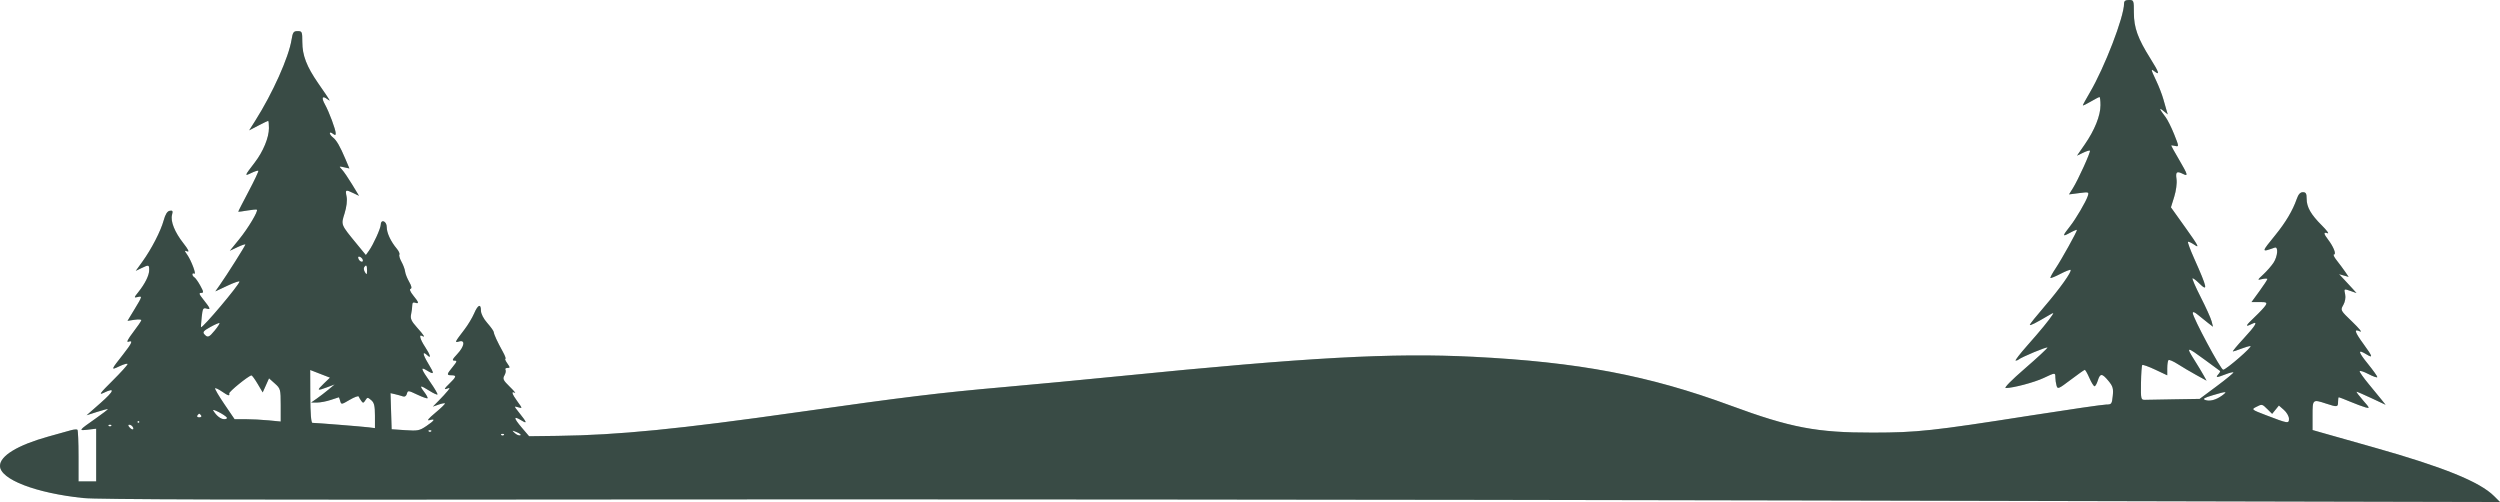
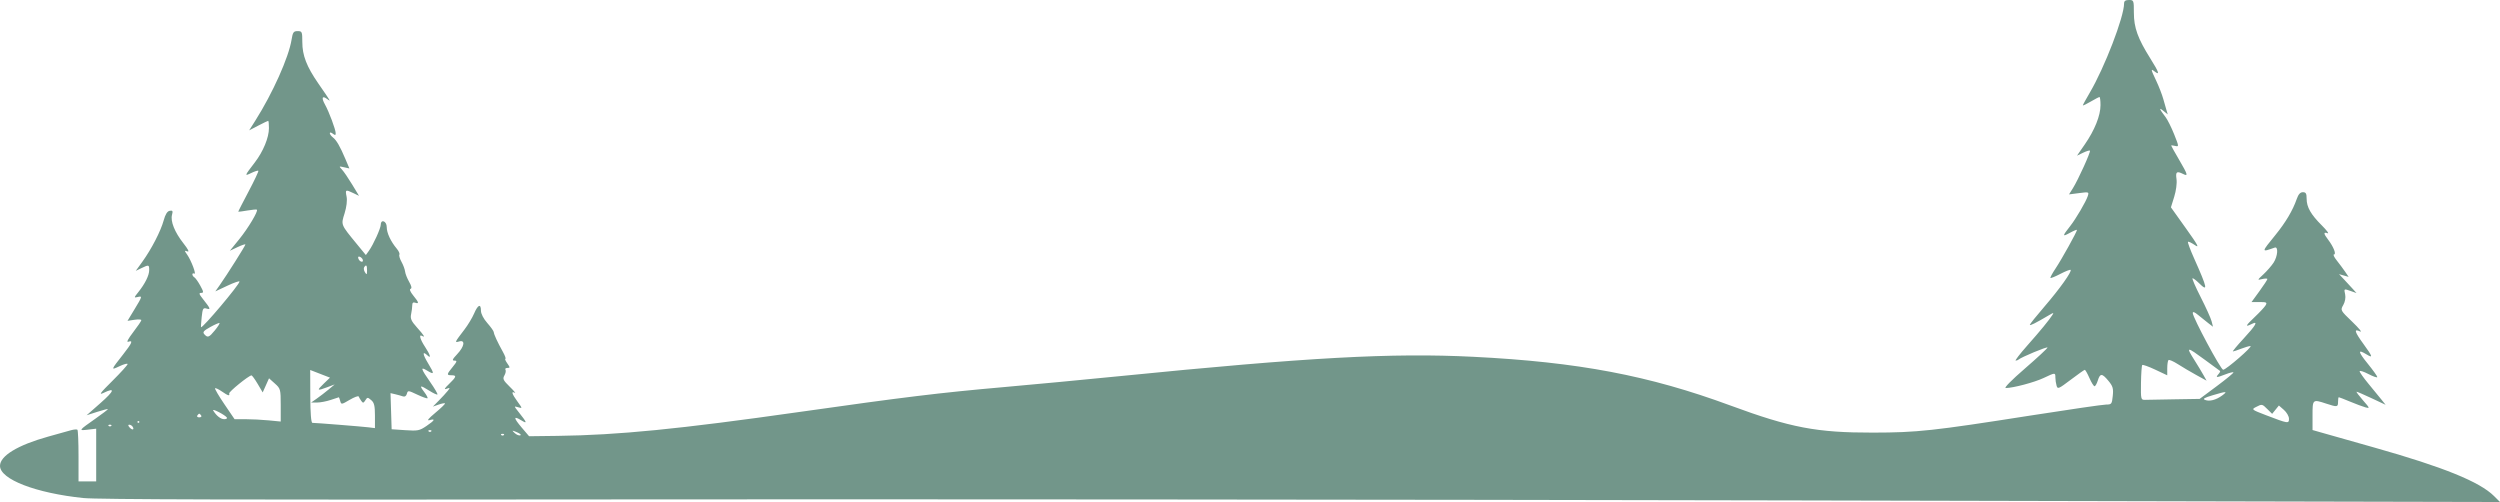
<svg xmlns="http://www.w3.org/2000/svg" fill="none" height="100%" overflow="visible" preserveAspectRatio="none" style="display: block;" viewBox="0 0 1245 250" width="100%">
  <g id="image 3 (Traced)">
    <path clip-rule="evenodd" d="M1057.79 1.724C1057.79 8.424 1048.07 33.683 1040.64 46.276C1038.78 49.437 1037.26 52.22 1037.26 52.46C1037.26 52.7 1039.01 51.865 1041.15 50.606C1043.29 49.346 1045.27 48.315 1045.55 48.315C1045.83 48.315 1046.05 50.145 1046.05 52.383C1046.05 57.563 1043.14 64.826 1038.21 71.941L1034.34 77.525L1037.35 76.072C1039.01 75.271 1040.56 74.793 1040.79 75.01C1041.31 75.492 1034.92 89.563 1032.29 93.756L1030.37 96.807L1035.38 96.164C1040.31 95.532 1040.38 95.557 1039.7 97.671C1038.83 100.398 1033.79 109.004 1030.96 112.583C1026.96 117.659 1026.93 118.079 1030.72 115.996C1032.7 114.905 1034.32 114.241 1034.32 114.522C1034.32 115.434 1026.7 129.152 1023.69 133.669C1022.07 136.087 1020.92 138.225 1021.13 138.419C1021.34 138.614 1023.58 137.694 1026.11 136.376C1028.64 135.058 1030.91 134.17 1031.16 134.402C1031.95 135.135 1025.68 143.921 1018.13 152.679C1014.13 157.314 1010.86 161.4 1010.86 161.76C1010.86 162.351 1013.82 160.857 1020.6 156.851C1022.67 155.626 1022.88 155.619 1022.13 156.796C1020.46 159.426 1016.21 164.605 1009.6 172.065C1005.94 176.201 1003.33 179.586 1003.81 179.586C1004.28 179.586 1004.91 179.36 1005.21 179.084C1006.46 177.917 1019.66 172.426 1019.66 173.073C1019.66 173.463 1014.6 178.164 1008.41 183.52C1001.62 189.391 997.837 193.255 998.874 193.246C1002.57 193.217 1013.09 190.425 1017.69 188.253C1023.57 185.472 1023.57 185.472 1023.58 188.018C1023.59 189.147 1023.85 190.96 1024.17 192.049C1024.7 193.904 1025.15 193.717 1031.24 189.104C1034.82 186.396 1037.96 184.173 1038.23 184.165C1038.5 184.158 1039.54 185.995 1040.53 188.25C1041.52 190.504 1042.67 192.348 1043.08 192.348C1043.48 192.348 1044.21 191.087 1044.69 189.545C1045.86 185.808 1046.8 185.82 1049.96 189.614C1052.21 192.322 1052.54 193.459 1052.16 197.134C1051.75 201.205 1051.55 201.464 1048.9 201.464C1047.35 201.464 1030.35 203.932 1011.12 206.949C962.402 214.591 954.847 215.408 932.65 215.442C904.754 215.484 891.747 213.009 861.773 201.952C821.151 186.968 785.988 180.304 733.704 177.682C693.258 175.653 651.5 177.938 557.733 187.31C540.526 189.03 514.351 191.504 499.564 192.807C468.022 195.587 450.144 197.764 398.085 205.163C338.017 213.7 307.778 216.688 277.649 217.066L263.48 217.243L259.773 212.88C255.631 208.005 255.602 206.881 259.681 209.368C262.736 211.231 262.5 210.522 258.305 205.238C255.879 202.182 255.878 202.176 258.062 202.823C260.225 203.463 260.22 203.429 257.705 199.977C254.938 196.181 254.461 194.607 256.381 195.619C257.054 195.973 255.912 194.607 253.844 192.584C250.57 189.378 250.23 188.655 251.202 186.961C251.815 185.892 252.05 184.616 251.725 184.125C251.399 183.634 251.829 183.232 252.68 183.232C254.076 183.232 254.07 183.01 252.625 180.953C251.744 179.7 251.323 178.674 251.687 178.674C252.052 178.674 251.497 177.136 250.453 175.256C247.752 170.391 245.962 166.523 245.895 165.405C245.864 164.875 244.416 162.833 242.678 160.867C240.798 158.74 239.517 156.268 239.517 154.765C239.517 151.078 238.016 151.673 236.114 156.112C235.201 158.243 233.041 161.832 231.314 164.089C226.365 170.552 226.276 170.75 228.641 170.051C231.835 169.105 231.321 172.502 227.684 176.363C225.272 178.925 224.995 179.586 226.334 179.586C227.757 179.586 227.621 180.071 225.458 182.715C222.383 186.475 222.325 186.879 224.853 186.879C227.541 186.879 227.32 187.665 223.631 191.222C221.303 193.465 220.977 194.101 222.409 193.601C224.203 192.975 224.248 193.064 222.948 194.685C222.17 195.656 220.19 197.811 218.549 199.473L215.565 202.495L218.39 201.498C219.942 200.95 221.393 200.669 221.613 200.875C221.833 201.08 219.682 203.182 216.834 205.546C213.383 208.409 212.389 209.642 213.855 209.239C217.056 208.359 216.56 209.316 212.334 212.17C208.908 214.485 208.082 214.647 201.825 214.227L195.035 213.771L194.754 204.775L194.473 195.78L196.863 196.339C198.177 196.647 199.896 197.129 200.682 197.41C201.57 197.728 202.302 197.239 202.616 196.118C203.109 194.358 203.235 194.368 207.797 196.521C210.367 197.735 212.666 198.546 212.903 198.326C213.141 198.104 212.376 196.668 211.206 195.136C208.627 191.759 209.184 191.646 213.851 194.604C215.808 195.843 217.605 196.676 217.843 196.453C218.082 196.231 216.457 193.444 214.233 190.261C209.567 183.582 209.244 182.446 212.598 184.495C216.371 186.8 216.454 186.319 213.206 180.953C210.364 176.259 210.241 174.53 212.926 177.033C214.886 178.861 214.232 176.612 211.68 172.749C209.202 168.996 208.462 166.284 210.188 167.279C211.969 168.305 211.208 167.043 207.66 163.084C204.822 159.916 204.264 158.664 204.727 156.502C205.042 155.035 205.3 153.02 205.3 152.026C205.3 150.795 205.768 150.386 206.767 150.745C208.842 151.487 208.596 150.574 205.799 147.155C204.322 145.349 203.796 144.045 204.462 143.838C205.195 143.61 204.959 142.453 203.751 140.347C202.756 138.614 201.847 136.305 201.73 135.216C201.614 134.127 200.812 131.961 199.948 130.403C199.084 128.845 198.61 127.221 198.893 126.793C199.176 126.366 198.597 125.045 197.605 123.858C194.549 120.201 192.591 115.994 192.591 113.084C192.591 110.097 189.692 108.942 189.619 111.899C189.573 113.778 185.92 121.83 183.729 124.881L182.199 127.013L177.777 121.621C169.582 111.63 169.774 112.107 171.613 106.209C172.592 103.067 172.979 99.811 172.599 97.921C171.887 94.385 172.067 94.292 175.965 96.171L178.795 97.535L175.349 91.841C173.454 88.709 171.17 85.367 170.272 84.415C168.708 82.755 168.752 82.708 171.32 83.29L174.001 83.898L172.033 79.243C169.332 72.851 167.575 69.816 165.771 68.42C164.929 67.769 164.24 66.825 164.24 66.324C164.24 65.815 164.888 65.914 165.707 66.547C166.896 67.468 167.173 67.43 167.173 66.346C167.173 64.551 163.877 55.713 161.831 52.025C159.962 48.655 160.457 47.447 162.938 49.324C164.935 50.836 164.944 50.851 158.509 41.544C152.698 33.136 150.554 27.588 150.554 20.957C150.554 15.81 150.42 15.497 148.221 15.497C146.192 15.497 145.798 16.053 145.204 19.748C143.781 28.598 135.839 46.33 127.135 60.097L124.086 64.917L128.644 62.541C131.152 61.235 133.367 60.166 133.568 60.166C133.77 60.166 133.934 61.802 133.934 63.802C133.934 68.507 131.08 75.436 126.892 80.898C121.655 87.729 121.617 87.843 125.119 86.155C126.841 85.324 128.435 84.817 128.661 85.028C128.887 85.239 126.699 89.884 123.799 95.35C120.899 100.817 118.584 105.357 118.654 105.439C118.724 105.521 120.761 105.249 123.18 104.834C125.6 104.42 127.74 104.229 127.935 104.411C128.693 105.11 123.597 113.633 119.137 119.128L114.46 124.89L118.331 123.047C120.46 122.035 122.203 121.46 122.203 121.771C122.203 122.366 113.034 136.875 109.377 142.068L107.23 145.116L113.25 142.283C116.561 140.724 119.27 139.793 119.27 140.214C119.27 141.724 100.796 163.636 100.122 162.923C100.017 162.812 100.16 160.557 100.44 157.912C100.894 153.612 101.155 153.163 102.899 153.679C105.103 154.331 104.85 153.686 100.99 148.819C99.109 146.448 98.947 145.857 100.176 145.857C101.5 145.857 101.442 145.362 99.751 142.272C98.672 140.3 97.344 138.431 96.798 138.116C96.253 137.802 95.807 137.134 95.807 136.633C95.807 136.132 96.233 135.968 96.755 136.267C97.968 136.967 95.247 129.722 93.203 126.815C91.766 124.768 91.775 124.651 93.326 125.206C94.405 125.593 93.704 124.161 91.35 121.17C86.989 115.631 84.804 110.18 85.663 106.987C86.18 105.065 85.978 104.71 84.513 104.973C83.308 105.19 82.344 106.726 81.516 109.751C80.055 115.09 75.44 124.036 70.905 130.321L67.606 134.892L70.416 133.537C74.124 131.749 74.299 131.792 74.299 134.507C74.299 137.133 72.236 141.294 68.832 145.538C66.686 148.211 66.661 148.376 68.459 147.938C70.998 147.319 70.96 147.474 66.945 154.096L63.503 159.776L66.945 159.254C68.839 158.968 70.389 159.051 70.389 159.439C70.389 159.828 68.549 162.541 66.3 165.469C63.795 168.731 62.849 170.565 63.856 170.204C66.43 169.283 65.833 170.759 61.298 176.523C55.11 184.386 55.08 184.488 59.532 182.369C61.74 181.32 63.545 180.845 63.545 181.315C63.545 181.785 60.136 185.549 55.97 189.679C49.811 195.783 49 196.895 51.636 195.625C57.564 192.766 56.978 194.62 50.016 200.743L43.134 206.798L48.451 205.092C51.376 204.154 53.769 203.545 53.769 203.739C53.769 203.934 51.02 206.029 47.659 208.395C39.032 214.47 38.993 214.527 43.748 213.973L47.903 213.488V226.62V239.752H43.504H39.105V227.142C39.105 220.205 38.859 214.302 38.559 214.022C38.259 213.743 36.83 213.844 35.382 214.249C33.934 214.653 28.791 216.09 23.952 217.442C8.797 221.676 0 227.023 0 232.001C0 238.693 17.866 245.583 41.549 248.024C48.509 248.741 121.876 248.943 296.219 248.722C430.911 248.551 699.488 248.769 893.057 249.206L1245 250L1242.07 247.074C1234.9 239.923 1216.83 232.596 1182.35 222.858C1170.57 219.529 1158.83 216.21 1156.28 215.48L1151.64 214.157V206.898C1151.64 198.784 1151.66 198.764 1158.48 201.009C1163.98 202.819 1164.35 202.763 1164.35 200.097C1164.35 198.844 1164.51 197.818 1164.72 197.818C1164.92 197.818 1167.45 198.804 1170.34 200.009C1173.23 201.215 1176.68 202.504 1178.02 202.874C1180.29 203.504 1180.21 203.273 1176.73 199.316C1174.69 196.988 1173.27 195.083 1173.59 195.083C1173.91 195.083 1177.29 196.549 1181.11 198.34L1188.04 201.597L1185.98 199.024C1184.85 197.608 1181.94 194.056 1179.51 191.129C1177.09 188.201 1175.1 185.397 1175.1 184.898C1175.1 184.397 1177.08 185.02 1179.5 186.281C1181.92 187.541 1183.9 188.214 1183.9 187.775C1183.9 187.335 1181.72 184.287 1179.05 181.002C1174.19 175.016 1174.05 173.748 1178.56 176.5C1181.86 178.52 1181.6 177.621 1177.06 171.381C1172.53 165.173 1172.09 163.52 1175.34 165.072C1176.55 165.649 1174.82 163.51 1171.5 160.319C1165.47 154.532 1165.46 154.51 1166.95 151.892C1167.84 150.332 1168.22 148.208 1167.89 146.651C1167.25 143.674 1167.2 143.703 1170.83 144.992L1173.54 145.951L1171.66 143.853C1170.63 142.699 1168.67 140.577 1167.31 139.139L1164.84 136.524L1167.23 137.207L1169.63 137.891L1167.84 135.265C1166.85 133.821 1164.98 131.305 1163.68 129.676C1162.38 128.047 1161.77 126.713 1162.32 126.713C1163.6 126.713 1162.08 122.86 1159.43 119.388C1157.07 116.299 1156.99 115.395 1159.13 116.162C1160.03 116.483 1158.76 114.745 1156.31 112.3C1150.79 106.8 1148.7 103.142 1148.7 98.955C1148.7 96.369 1148.33 95.718 1146.83 95.718C1145.52 95.718 1144.59 96.756 1143.76 99.137C1141.81 104.756 1138.29 110.696 1133.23 116.932C1125.99 125.856 1126 125.689 1132.82 123.3C1134.7 122.639 1134.32 127.646 1132.23 130.83C1131.24 132.342 1128.99 134.927 1127.23 136.574C1124.03 139.554 1124.03 139.566 1126.58 138.968C1128 138.637 1129.15 138.638 1129.15 138.97C1129.15 139.303 1127.38 142.014 1125.21 144.995L1121.26 150.415H1125.24C1128.73 150.415 1129.11 150.612 1128.3 152.01C1127.79 152.888 1125.31 155.553 1122.79 157.935C1118.2 162.274 1117.86 163.085 1121.4 161.322C1124.77 159.636 1123.48 161.954 1117.33 168.595C1114.06 172.133 1111.65 175.028 1111.99 175.028C1112.32 175.028 1114.17 174.413 1116.1 173.66C1118.04 172.908 1120.11 172.312 1120.72 172.337C1122.12 172.392 1108.6 184.144 1107.13 184.144C1105.96 184.144 1092 158.094 1092 155.918C1092 155.044 1092.86 155.352 1094.69 156.88C1096.17 158.116 1098.44 159.936 1099.73 160.924L1102.07 162.721L1101.37 159.986C1100.99 158.482 1098.53 153.047 1095.91 147.908C1093.29 142.769 1091.48 138.564 1091.89 138.564C1092.3 138.564 1093.67 139.589 1094.94 140.843C1099.75 145.622 1099.4 143.758 1092.62 128.564C1090.72 124.318 1089.37 120.655 1089.62 120.425C1089.87 120.194 1091.41 120.926 1093.04 122.052C1095.45 123.715 1094.61 122.144 1088.56 113.675L1081.12 103.252L1082.76 97.987C1083.7 94.971 1084.19 91.221 1083.9 89.207C1083.37 85.528 1083.99 85.042 1087.18 86.634C1089.83 87.958 1089.57 87.056 1085.15 79.481C1083 75.814 1081.25 72.674 1081.25 72.501C1081.25 72.329 1082.15 72.406 1083.24 72.673C1085.18 73.145 1085.16 72.98 1082.73 66.891C1081.35 63.443 1079.43 59.596 1078.47 58.343C1075.33 54.24 1074.97 53.266 1077.3 55.152L1079.55 56.975L1078.99 55.152C1078.68 54.149 1077.93 51.524 1077.32 49.318C1076.71 47.112 1075.14 43.061 1073.84 40.317C1071.06 34.459 1070.98 34.04 1072.96 35.571C1075.75 37.73 1075.2 36.017 1070.9 29.171C1064.63 19.198 1062.67 13.783 1062.67 6.347C1062.67 0.185 1062.6 0 1060.23 0C1058.48 0 1057.79 0.493 1057.79 1.724ZM180.636 129.277C181.223 130.917 179.202 130.573 178.519 128.915C178.155 128.028 178.373 127.611 179.087 127.833C179.726 128.032 180.423 128.681 180.636 129.277ZM182.786 134.689C182.76 136.84 182.614 136.968 181.754 135.594C181.204 134.712 181.024 133.585 181.354 133.087C182.364 131.562 182.816 132.068 182.786 134.689ZM107.032 164.484C104.088 168.084 103.421 168.331 101.743 166.447C100.812 165.4 101.38 164.722 104.763 162.842C107.055 161.567 109.101 160.684 109.311 160.879C109.52 161.074 108.494 162.697 107.032 164.484ZM1098.16 179.286C1102.03 182.128 1105.37 184.581 1105.58 184.733C1105.79 184.886 1105.41 185.637 1104.73 186.401C1103.18 188.144 1103.86 188.146 1108.31 186.411C1110.26 185.653 1112.04 185.206 1112.27 185.418C1112.5 185.631 1108.8 188.696 1104.05 192.229L1095.42 198.653L1082.96 198.854C1076.1 198.965 1069.5 199.084 1068.3 199.121C1066.16 199.184 1066.1 198.941 1066.21 190.721C1066.28 186.066 1066.56 182.039 1066.85 181.773C1067.13 181.508 1070.05 182.553 1073.33 184.097L1079.29 186.905V183.397C1079.29 181.468 1079.57 179.632 1079.91 179.318C1080.24 179.003 1082.34 179.917 1084.58 181.348C1086.81 182.779 1090.94 185.218 1093.76 186.768L1098.88 189.585L1097.37 186.868C1096.54 185.374 1094.56 182.08 1092.96 179.549C1088.45 172.421 1088.8 172.402 1098.16 179.286ZM161.163 191.12C157.603 194.544 157.848 194.761 163.05 192.804L166.684 191.437L163.682 193.944C162.031 195.323 159.391 197.35 157.816 198.451L154.953 200.452L157.886 200.463C159.499 200.468 162.578 199.882 164.729 199.159C166.88 198.437 168.698 197.839 168.77 197.832C168.842 197.824 169.137 198.664 169.428 199.697C169.944 201.537 170.041 201.525 174.14 199.113C176.441 197.759 178.462 197.015 178.63 197.462C178.799 197.908 179.377 198.889 179.916 199.641C180.766 200.828 181.034 200.79 181.944 199.347C182.938 197.77 183.088 197.765 184.859 199.26C186.346 200.515 186.726 202.091 186.726 207.018V213.2L183.548 212.812C180.248 212.409 157.328 210.58 155.572 210.58C154.937 210.58 154.554 205.755 154.525 197.415L154.478 184.251L159.406 186.16L164.333 188.069L161.163 191.12ZM128.304 191.151L130.823 195.422L132.397 191.909L133.972 188.395L136.885 190.998C139.694 193.507 139.8 193.895 139.8 201.765V209.929L133.79 209.342C130.486 209.021 125.314 208.757 122.298 208.757H116.815L111.731 201.271C108.936 197.154 106.854 193.594 107.105 193.359C107.356 193.125 108.859 193.828 110.444 194.92C113.652 197.132 114.499 197.367 114.137 195.944C113.922 195.096 123.739 187.123 125.216 186.947C125.528 186.91 126.918 188.801 128.304 191.151ZM1106.67 196.929C1103.61 199.189 1100.34 200.04 1098.11 199.159C1096.82 198.648 1097.73 198.083 1101.78 196.872C1108.84 194.757 1109.59 194.766 1106.67 196.929ZM1129.19 203.782L1131.53 206.099L1133.21 204.021L1134.89 201.944L1137.4 204.142C1138.78 205.351 1139.91 207.322 1139.91 208.522C1139.91 211.069 1139.54 211.012 1128.29 206.698C1121.33 204.028 1121.16 203.89 1123.41 202.731C1126.51 201.124 1126.51 201.125 1129.19 203.782ZM112.976 207.938C113.275 208.388 112.682 208.757 111.658 208.757C109.916 208.757 107.775 207.07 106.162 204.425C105.392 203.165 112.106 206.625 112.976 207.938ZM100.206 206.934C100.539 207.435 100.099 207.846 99.228 207.846C98.358 207.846 97.918 207.435 98.251 206.934C98.583 206.433 99.023 206.022 99.228 206.022C99.434 206.022 99.874 206.433 100.206 206.934ZM69.411 210.125C69.411 210.375 69.191 210.58 68.922 210.58C68.653 210.58 68.433 210.375 68.433 210.125C68.433 209.874 68.653 209.669 68.922 209.669C69.191 209.669 69.411 209.874 69.411 210.125ZM55.399 212.1C55.04 212.434 54.453 212.434 54.095 212.1C53.737 211.766 54.03 211.492 54.747 211.492C55.463 211.492 55.757 211.766 55.399 212.1ZM66.029 212.465C67.081 214.052 65.884 214.388 64.543 212.881C63.771 212.015 63.697 211.492 64.346 211.492C64.917 211.492 65.676 211.93 66.029 212.465ZM214.751 214.835C214.392 215.169 213.806 215.169 213.447 214.835C213.089 214.5 213.382 214.227 214.099 214.227C214.816 214.227 215.109 214.5 214.751 214.835ZM259.084 216.805C258.433 217.007 257.173 216.481 256.285 215.635C254.774 214.196 254.849 214.172 257.469 215.267C259.009 215.911 259.736 216.602 259.084 216.805ZM250.923 216.658C250.564 216.992 249.978 216.992 249.619 216.658C249.261 216.324 249.554 216.05 250.271 216.05C250.988 216.05 251.281 216.324 250.923 216.658Z" fill="#72968A" fill-rule="evenodd" />
-     <path clip-rule="evenodd" d="M1057.79 1.724C1057.79 8.424 1048.07 33.683 1040.64 46.276C1038.78 49.437 1037.26 52.22 1037.26 52.46C1037.26 52.7 1039.01 51.865 1041.15 50.606C1043.29 49.346 1045.27 48.315 1045.55 48.315C1045.83 48.315 1046.05 50.145 1046.05 52.383C1046.05 57.563 1043.14 64.826 1038.21 71.941L1034.34 77.525L1037.35 76.072C1039.01 75.271 1040.56 74.793 1040.79 75.01C1041.31 75.492 1034.92 89.563 1032.29 93.756L1030.37 96.807L1035.38 96.164C1040.31 95.532 1040.38 95.557 1039.7 97.671C1038.83 100.398 1033.79 109.004 1030.96 112.583C1026.96 117.659 1026.93 118.079 1030.72 115.996C1032.7 114.905 1034.32 114.241 1034.32 114.522C1034.32 115.434 1026.7 129.152 1023.69 133.669C1022.07 136.087 1020.92 138.225 1021.13 138.419C1021.34 138.614 1023.58 137.694 1026.11 136.376C1028.64 135.058 1030.91 134.17 1031.16 134.402C1031.95 135.135 1025.68 143.921 1018.13 152.679C1014.13 157.314 1010.86 161.4 1010.86 161.76C1010.86 162.351 1013.82 160.857 1020.6 156.851C1022.67 155.626 1022.88 155.619 1022.13 156.796C1020.46 159.426 1016.21 164.605 1009.6 172.065C1005.94 176.201 1003.33 179.586 1003.81 179.586C1004.28 179.586 1004.91 179.36 1005.21 179.084C1006.46 177.917 1019.66 172.426 1019.66 173.073C1019.66 173.463 1014.6 178.164 1008.41 183.52C1001.62 189.391 997.837 193.255 998.874 193.246C1002.57 193.217 1013.09 190.425 1017.69 188.253C1023.57 185.472 1023.57 185.472 1023.58 188.018C1023.59 189.147 1023.85 190.96 1024.17 192.049C1024.7 193.904 1025.15 193.717 1031.24 189.104C1034.82 186.396 1037.96 184.173 1038.23 184.165C1038.5 184.158 1039.54 185.995 1040.53 188.25C1041.52 190.504 1042.67 192.348 1043.08 192.348C1043.48 192.348 1044.21 191.087 1044.69 189.545C1045.86 185.808 1046.8 185.82 1049.96 189.614C1052.21 192.322 1052.54 193.459 1052.16 197.134C1051.75 201.205 1051.55 201.464 1048.9 201.464C1047.35 201.464 1030.35 203.932 1011.12 206.949C962.402 214.591 954.847 215.408 932.65 215.442C904.754 215.484 891.747 213.009 861.773 201.952C821.151 186.968 785.988 180.304 733.704 177.682C693.258 175.653 651.5 177.938 557.733 187.31C540.526 189.03 514.351 191.504 499.564 192.807C468.022 195.587 450.144 197.764 398.085 205.163C338.017 213.7 307.778 216.688 277.649 217.066L263.48 217.243L259.773 212.88C255.631 208.005 255.602 206.881 259.681 209.368C262.736 211.231 262.5 210.522 258.305 205.238C255.879 202.182 255.878 202.176 258.062 202.823C260.225 203.463 260.22 203.429 257.705 199.977C254.938 196.181 254.461 194.607 256.381 195.619C257.054 195.973 255.912 194.607 253.844 192.584C250.57 189.378 250.23 188.655 251.202 186.961C251.815 185.892 252.05 184.616 251.725 184.125C251.399 183.634 251.829 183.232 252.68 183.232C254.076 183.232 254.07 183.01 252.625 180.953C251.744 179.7 251.323 178.674 251.687 178.674C252.052 178.674 251.497 177.136 250.453 175.256C247.752 170.391 245.962 166.523 245.895 165.405C245.864 164.875 244.416 162.833 242.678 160.867C240.798 158.74 239.517 156.268 239.517 154.765C239.517 151.078 238.016 151.673 236.114 156.112C235.201 158.243 233.041 161.832 231.314 164.089C226.365 170.552 226.276 170.75 228.641 170.051C231.835 169.105 231.321 172.502 227.684 176.363C225.272 178.925 224.995 179.586 226.334 179.586C227.757 179.586 227.621 180.071 225.458 182.715C222.383 186.475 222.325 186.879 224.853 186.879C227.541 186.879 227.32 187.665 223.631 191.222C221.303 193.465 220.977 194.101 222.409 193.601C224.203 192.975 224.248 193.064 222.948 194.685C222.17 195.656 220.19 197.811 218.549 199.473L215.565 202.495L218.39 201.498C219.942 200.95 221.393 200.669 221.613 200.875C221.833 201.08 219.682 203.182 216.834 205.546C213.383 208.409 212.389 209.642 213.855 209.239C217.056 208.359 216.56 209.316 212.334 212.17C208.908 214.485 208.082 214.647 201.825 214.227L195.035 213.771L194.754 204.775L194.473 195.78L196.863 196.339C198.177 196.647 199.896 197.129 200.682 197.41C201.57 197.728 202.302 197.239 202.616 196.118C203.109 194.358 203.235 194.368 207.797 196.521C210.367 197.735 212.666 198.546 212.903 198.326C213.141 198.104 212.376 196.668 211.206 195.136C208.627 191.759 209.184 191.646 213.851 194.604C215.808 195.843 217.605 196.676 217.843 196.453C218.082 196.231 216.457 193.444 214.233 190.261C209.567 183.582 209.244 182.446 212.598 184.495C216.371 186.8 216.454 186.319 213.206 180.953C210.364 176.259 210.241 174.53 212.926 177.033C214.886 178.861 214.232 176.612 211.68 172.749C209.202 168.996 208.462 166.284 210.188 167.279C211.969 168.305 211.208 167.043 207.66 163.084C204.822 159.916 204.264 158.664 204.727 156.502C205.042 155.035 205.3 153.02 205.3 152.026C205.3 150.795 205.768 150.386 206.767 150.745C208.842 151.487 208.596 150.574 205.799 147.155C204.322 145.349 203.796 144.045 204.462 143.838C205.195 143.61 204.959 142.453 203.751 140.347C202.756 138.614 201.847 136.305 201.73 135.216C201.614 134.127 200.812 131.961 199.948 130.403C199.084 128.845 198.61 127.221 198.893 126.793C199.176 126.366 198.597 125.045 197.605 123.858C194.549 120.201 192.591 115.994 192.591 113.084C192.591 110.097 189.692 108.942 189.619 111.899C189.573 113.778 185.92 121.83 183.729 124.881L182.199 127.013L177.777 121.621C169.582 111.63 169.774 112.107 171.613 106.209C172.592 103.067 172.979 99.811 172.599 97.921C171.887 94.385 172.067 94.292 175.965 96.171L178.795 97.535L175.349 91.841C173.454 88.709 171.17 85.367 170.272 84.415C168.708 82.755 168.752 82.708 171.32 83.29L174.001 83.898L172.033 79.243C169.332 72.851 167.575 69.816 165.771 68.42C164.929 67.769 164.24 66.825 164.24 66.324C164.24 65.815 164.888 65.914 165.707 66.547C166.896 67.468 167.173 67.43 167.173 66.346C167.173 64.551 163.877 55.713 161.831 52.025C159.962 48.655 160.457 47.447 162.938 49.324C164.935 50.836 164.944 50.851 158.509 41.544C152.698 33.136 150.554 27.588 150.554 20.957C150.554 15.81 150.42 15.497 148.221 15.497C146.192 15.497 145.798 16.053 145.204 19.748C143.781 28.598 135.839 46.33 127.135 60.097L124.086 64.917L128.644 62.541C131.152 61.235 133.367 60.166 133.568 60.166C133.77 60.166 133.934 61.802 133.934 63.802C133.934 68.507 131.08 75.436 126.892 80.898C121.655 87.729 121.617 87.843 125.119 86.155C126.841 85.324 128.435 84.817 128.661 85.028C128.887 85.239 126.699 89.884 123.799 95.35C120.899 100.817 118.584 105.357 118.654 105.439C118.724 105.521 120.761 105.249 123.18 104.834C125.6 104.42 127.74 104.229 127.935 104.411C128.693 105.11 123.597 113.633 119.137 119.128L114.46 124.89L118.331 123.047C120.46 122.035 122.203 121.46 122.203 121.771C122.203 122.366 113.034 136.875 109.377 142.068L107.23 145.116L113.25 142.283C116.561 140.724 119.27 139.793 119.27 140.214C119.27 141.724 100.796 163.636 100.122 162.923C100.017 162.812 100.16 160.557 100.44 157.912C100.894 153.612 101.155 153.163 102.899 153.679C105.103 154.331 104.85 153.686 100.99 148.819C99.109 146.448 98.947 145.857 100.176 145.857C101.5 145.857 101.442 145.362 99.751 142.272C98.672 140.3 97.344 138.431 96.798 138.116C96.253 137.802 95.807 137.134 95.807 136.633C95.807 136.132 96.233 135.968 96.755 136.267C97.968 136.967 95.247 129.722 93.203 126.815C91.766 124.768 91.775 124.651 93.326 125.206C94.405 125.593 93.704 124.161 91.35 121.17C86.989 115.631 84.804 110.18 85.663 106.987C86.18 105.065 85.978 104.71 84.513 104.973C83.308 105.19 82.344 106.726 81.516 109.751C80.055 115.09 75.44 124.036 70.905 130.321L67.606 134.892L70.416 133.537C74.124 131.749 74.299 131.792 74.299 134.507C74.299 137.133 72.236 141.294 68.832 145.538C66.686 148.211 66.661 148.376 68.459 147.938C70.998 147.319 70.96 147.474 66.945 154.096L63.503 159.776L66.945 159.254C68.839 158.968 70.389 159.051 70.389 159.439C70.389 159.828 68.549 162.541 66.3 165.469C63.795 168.731 62.849 170.565 63.856 170.204C66.43 169.283 65.833 170.759 61.298 176.523C55.11 184.386 55.08 184.488 59.532 182.369C61.74 181.32 63.545 180.845 63.545 181.315C63.545 181.785 60.136 185.549 55.97 189.679C49.811 195.783 49 196.895 51.636 195.625C57.564 192.766 56.978 194.62 50.016 200.743L43.134 206.798L48.451 205.092C51.376 204.154 53.769 203.545 53.769 203.739C53.769 203.934 51.02 206.029 47.659 208.395C39.032 214.47 38.993 214.527 43.748 213.973L47.903 213.488V226.62V239.752H43.504H39.105V227.142C39.105 220.205 38.859 214.302 38.559 214.022C38.259 213.743 36.83 213.844 35.382 214.249C33.934 214.653 28.791 216.09 23.952 217.442C8.797 221.676 0 227.023 0 232.001C0 238.693 17.866 245.583 41.549 248.024C48.509 248.741 121.876 248.943 296.219 248.722C430.911 248.551 699.488 248.769 893.057 249.206L1245 250L1242.07 247.074C1234.9 239.923 1216.83 232.596 1182.35 222.858C1170.57 219.529 1158.83 216.21 1156.28 215.48L1151.64 214.157V206.898C1151.64 198.784 1151.66 198.764 1158.48 201.009C1163.98 202.819 1164.35 202.763 1164.35 200.097C1164.35 198.844 1164.51 197.818 1164.72 197.818C1164.92 197.818 1167.45 198.804 1170.34 200.009C1173.23 201.215 1176.68 202.504 1178.02 202.874C1180.29 203.504 1180.21 203.273 1176.73 199.316C1174.69 196.988 1173.27 195.083 1173.59 195.083C1173.91 195.083 1177.29 196.549 1181.11 198.34L1188.04 201.597L1185.98 199.024C1184.85 197.608 1181.94 194.056 1179.51 191.129C1177.09 188.201 1175.1 185.397 1175.1 184.898C1175.1 184.397 1177.08 185.02 1179.5 186.281C1181.92 187.541 1183.9 188.214 1183.9 187.775C1183.9 187.335 1181.72 184.287 1179.05 181.002C1174.19 175.016 1174.05 173.748 1178.56 176.5C1181.86 178.52 1181.6 177.621 1177.06 171.381C1172.53 165.173 1172.09 163.52 1175.34 165.072C1176.55 165.649 1174.82 163.51 1171.5 160.319C1165.47 154.532 1165.46 154.51 1166.95 151.892C1167.84 150.332 1168.22 148.208 1167.89 146.651C1167.25 143.674 1167.2 143.703 1170.83 144.992L1173.54 145.951L1171.66 143.853C1170.63 142.699 1168.67 140.577 1167.31 139.139L1164.84 136.524L1167.23 137.207L1169.63 137.891L1167.84 135.265C1166.85 133.821 1164.98 131.305 1163.68 129.676C1162.38 128.047 1161.77 126.713 1162.32 126.713C1163.6 126.713 1162.08 122.86 1159.43 119.388C1157.07 116.299 1156.99 115.395 1159.13 116.162C1160.03 116.483 1158.76 114.745 1156.31 112.3C1150.79 106.8 1148.7 103.142 1148.7 98.955C1148.7 96.369 1148.33 95.718 1146.83 95.718C1145.52 95.718 1144.59 96.756 1143.76 99.137C1141.81 104.756 1138.29 110.696 1133.23 116.932C1125.99 125.856 1126 125.689 1132.82 123.3C1134.7 122.639 1134.32 127.646 1132.23 130.83C1131.24 132.342 1128.99 134.927 1127.23 136.574C1124.03 139.554 1124.03 139.566 1126.58 138.968C1128 138.637 1129.15 138.638 1129.15 138.97C1129.15 139.303 1127.38 142.014 1125.21 144.995L1121.26 150.415H1125.24C1128.73 150.415 1129.11 150.612 1128.3 152.01C1127.79 152.888 1125.31 155.553 1122.79 157.935C1118.2 162.274 1117.86 163.085 1121.4 161.322C1124.77 159.636 1123.48 161.954 1117.33 168.595C1114.06 172.133 1111.65 175.028 1111.99 175.028C1112.32 175.028 1114.17 174.413 1116.1 173.66C1118.04 172.908 1120.11 172.312 1120.72 172.337C1122.12 172.392 1108.6 184.144 1107.13 184.144C1105.96 184.144 1092 158.094 1092 155.918C1092 155.044 1092.86 155.352 1094.69 156.88C1096.17 158.116 1098.44 159.936 1099.73 160.924L1102.07 162.721L1101.37 159.986C1100.99 158.482 1098.53 153.047 1095.91 147.908C1093.29 142.769 1091.48 138.564 1091.89 138.564C1092.3 138.564 1093.67 139.589 1094.94 140.843C1099.75 145.622 1099.4 143.758 1092.62 128.564C1090.72 124.318 1089.37 120.655 1089.62 120.425C1089.87 120.194 1091.41 120.926 1093.04 122.052C1095.45 123.715 1094.61 122.144 1088.56 113.675L1081.12 103.252L1082.76 97.987C1083.7 94.971 1084.19 91.221 1083.9 89.207C1083.37 85.528 1083.99 85.042 1087.18 86.634C1089.83 87.958 1089.57 87.056 1085.15 79.481C1083 75.814 1081.25 72.674 1081.25 72.501C1081.25 72.329 1082.15 72.406 1083.24 72.673C1085.18 73.145 1085.16 72.98 1082.73 66.891C1081.35 63.443 1079.43 59.596 1078.47 58.343C1075.33 54.24 1074.97 53.266 1077.3 55.152L1079.55 56.975L1078.99 55.152C1078.68 54.149 1077.93 51.524 1077.32 49.318C1076.71 47.112 1075.14 43.061 1073.84 40.317C1071.06 34.459 1070.98 34.04 1072.96 35.571C1075.75 37.73 1075.2 36.017 1070.9 29.171C1064.63 19.198 1062.67 13.783 1062.67 6.347C1062.67 0.185 1062.6 0 1060.23 0C1058.48 0 1057.79 0.493 1057.79 1.724ZM180.636 129.277C181.223 130.917 179.202 130.573 178.519 128.915C178.155 128.028 178.373 127.611 179.087 127.833C179.726 128.032 180.423 128.681 180.636 129.277ZM182.786 134.689C182.76 136.84 182.614 136.968 181.754 135.594C181.204 134.712 181.024 133.585 181.354 133.087C182.364 131.562 182.816 132.068 182.786 134.689ZM107.032 164.484C104.088 168.084 103.421 168.331 101.743 166.447C100.812 165.4 101.38 164.722 104.763 162.842C107.055 161.567 109.101 160.684 109.311 160.879C109.52 161.074 108.494 162.697 107.032 164.484ZM1098.16 179.286C1102.03 182.128 1105.37 184.581 1105.58 184.733C1105.79 184.886 1105.41 185.637 1104.73 186.401C1103.18 188.144 1103.86 188.146 1108.31 186.411C1110.26 185.653 1112.04 185.206 1112.27 185.418C1112.5 185.631 1108.8 188.696 1104.05 192.229L1095.42 198.653L1082.96 198.854C1076.1 198.965 1069.5 199.084 1068.3 199.121C1066.16 199.184 1066.1 198.941 1066.21 190.721C1066.28 186.066 1066.56 182.039 1066.85 181.773C1067.13 181.508 1070.05 182.553 1073.33 184.097L1079.29 186.905V183.397C1079.29 181.468 1079.57 179.632 1079.91 179.318C1080.24 179.003 1082.34 179.917 1084.58 181.348C1086.81 182.779 1090.94 185.218 1093.76 186.768L1098.88 189.585L1097.37 186.868C1096.54 185.374 1094.56 182.08 1092.96 179.549C1088.45 172.421 1088.8 172.402 1098.16 179.286ZM161.163 191.12C157.603 194.544 157.848 194.761 163.05 192.804L166.684 191.437L163.682 193.944C162.031 195.323 159.391 197.35 157.816 198.451L154.953 200.452L157.886 200.463C159.499 200.468 162.578 199.882 164.729 199.159C166.88 198.437 168.698 197.839 168.77 197.832C168.842 197.824 169.137 198.664 169.428 199.697C169.944 201.537 170.041 201.525 174.14 199.113C176.441 197.759 178.462 197.015 178.63 197.462C178.799 197.908 179.377 198.889 179.916 199.641C180.766 200.828 181.034 200.79 181.944 199.347C182.938 197.77 183.088 197.765 184.859 199.26C186.346 200.515 186.726 202.091 186.726 207.018V213.2L183.548 212.812C180.248 212.409 157.328 210.58 155.572 210.58C154.937 210.58 154.554 205.755 154.525 197.415L154.478 184.251L159.406 186.16L164.333 188.069L161.163 191.12ZM128.304 191.151L130.823 195.422L132.397 191.909L133.972 188.395L136.885 190.998C139.694 193.507 139.8 193.895 139.8 201.765V209.929L133.79 209.342C130.486 209.021 125.314 208.757 122.298 208.757H116.815L111.731 201.271C108.936 197.154 106.854 193.594 107.105 193.359C107.356 193.125 108.859 193.828 110.444 194.92C113.652 197.132 114.499 197.367 114.137 195.944C113.922 195.096 123.739 187.123 125.216 186.947C125.528 186.91 126.918 188.801 128.304 191.151ZM1106.67 196.929C1103.61 199.189 1100.34 200.04 1098.11 199.159C1096.82 198.648 1097.73 198.083 1101.78 196.872C1108.84 194.757 1109.59 194.766 1106.67 196.929ZM1129.19 203.782L1131.53 206.099L1133.21 204.021L1134.89 201.944L1137.4 204.142C1138.78 205.351 1139.91 207.322 1139.91 208.522C1139.91 211.069 1139.54 211.012 1128.29 206.698C1121.33 204.028 1121.16 203.89 1123.41 202.731C1126.51 201.124 1126.51 201.125 1129.19 203.782ZM112.976 207.938C113.275 208.388 112.682 208.757 111.658 208.757C109.916 208.757 107.775 207.07 106.162 204.425C105.392 203.165 112.106 206.625 112.976 207.938ZM100.206 206.934C100.539 207.435 100.099 207.846 99.228 207.846C98.358 207.846 97.918 207.435 98.251 206.934C98.583 206.433 99.023 206.022 99.228 206.022C99.434 206.022 99.874 206.433 100.206 206.934ZM69.411 210.125C69.411 210.375 69.191 210.58 68.922 210.58C68.653 210.58 68.433 210.375 68.433 210.125C68.433 209.874 68.653 209.669 68.922 209.669C69.191 209.669 69.411 209.874 69.411 210.125ZM55.399 212.1C55.04 212.434 54.453 212.434 54.095 212.1C53.737 211.766 54.03 211.492 54.747 211.492C55.463 211.492 55.757 211.766 55.399 212.1ZM66.029 212.465C67.081 214.052 65.884 214.388 64.543 212.881C63.771 212.015 63.697 211.492 64.346 211.492C64.917 211.492 65.676 211.93 66.029 212.465ZM214.751 214.835C214.392 215.169 213.806 215.169 213.447 214.835C213.089 214.5 213.382 214.227 214.099 214.227C214.816 214.227 215.109 214.5 214.751 214.835ZM259.084 216.805C258.433 217.007 257.173 216.481 256.285 215.635C254.774 214.196 254.849 214.172 257.469 215.267C259.009 215.911 259.736 216.602 259.084 216.805ZM250.923 216.658C250.564 216.992 249.978 216.992 249.619 216.658C249.261 216.324 249.554 216.05 250.271 216.05C250.988 216.05 251.281 216.324 250.923 216.658Z" fill="black" fill-opacity="0.5" fill-rule="evenodd" />
  </g>
</svg>